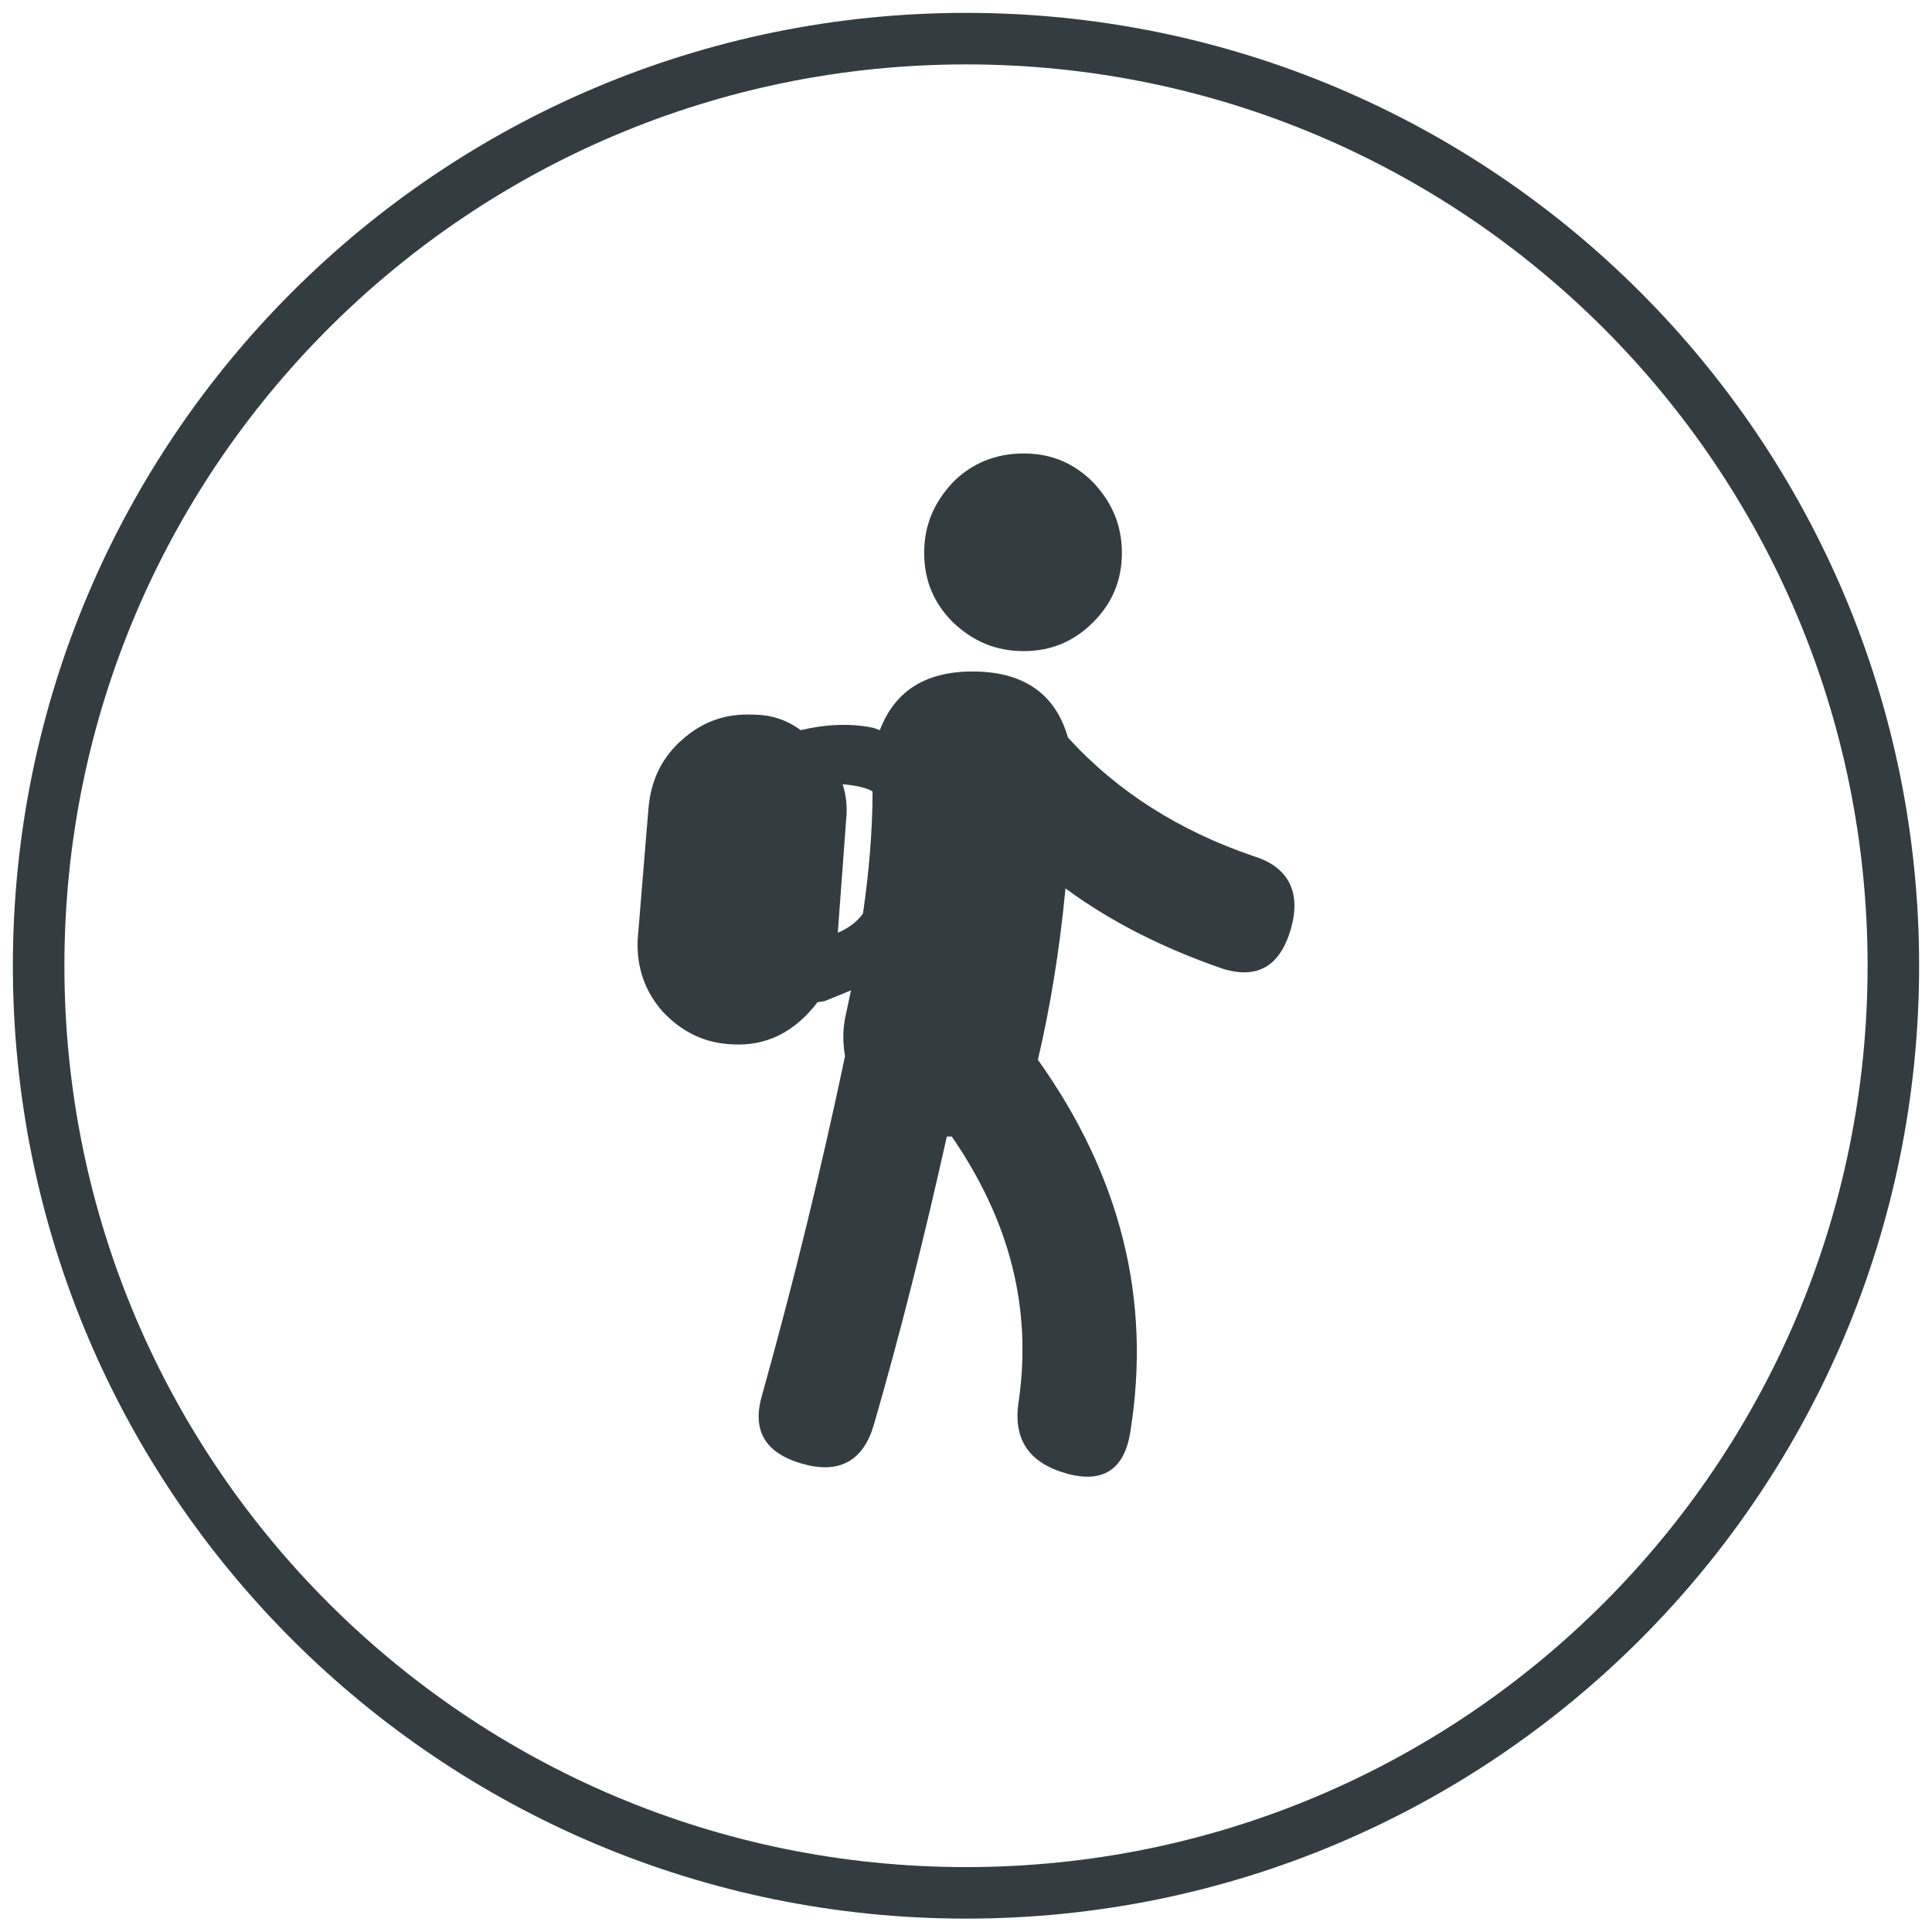
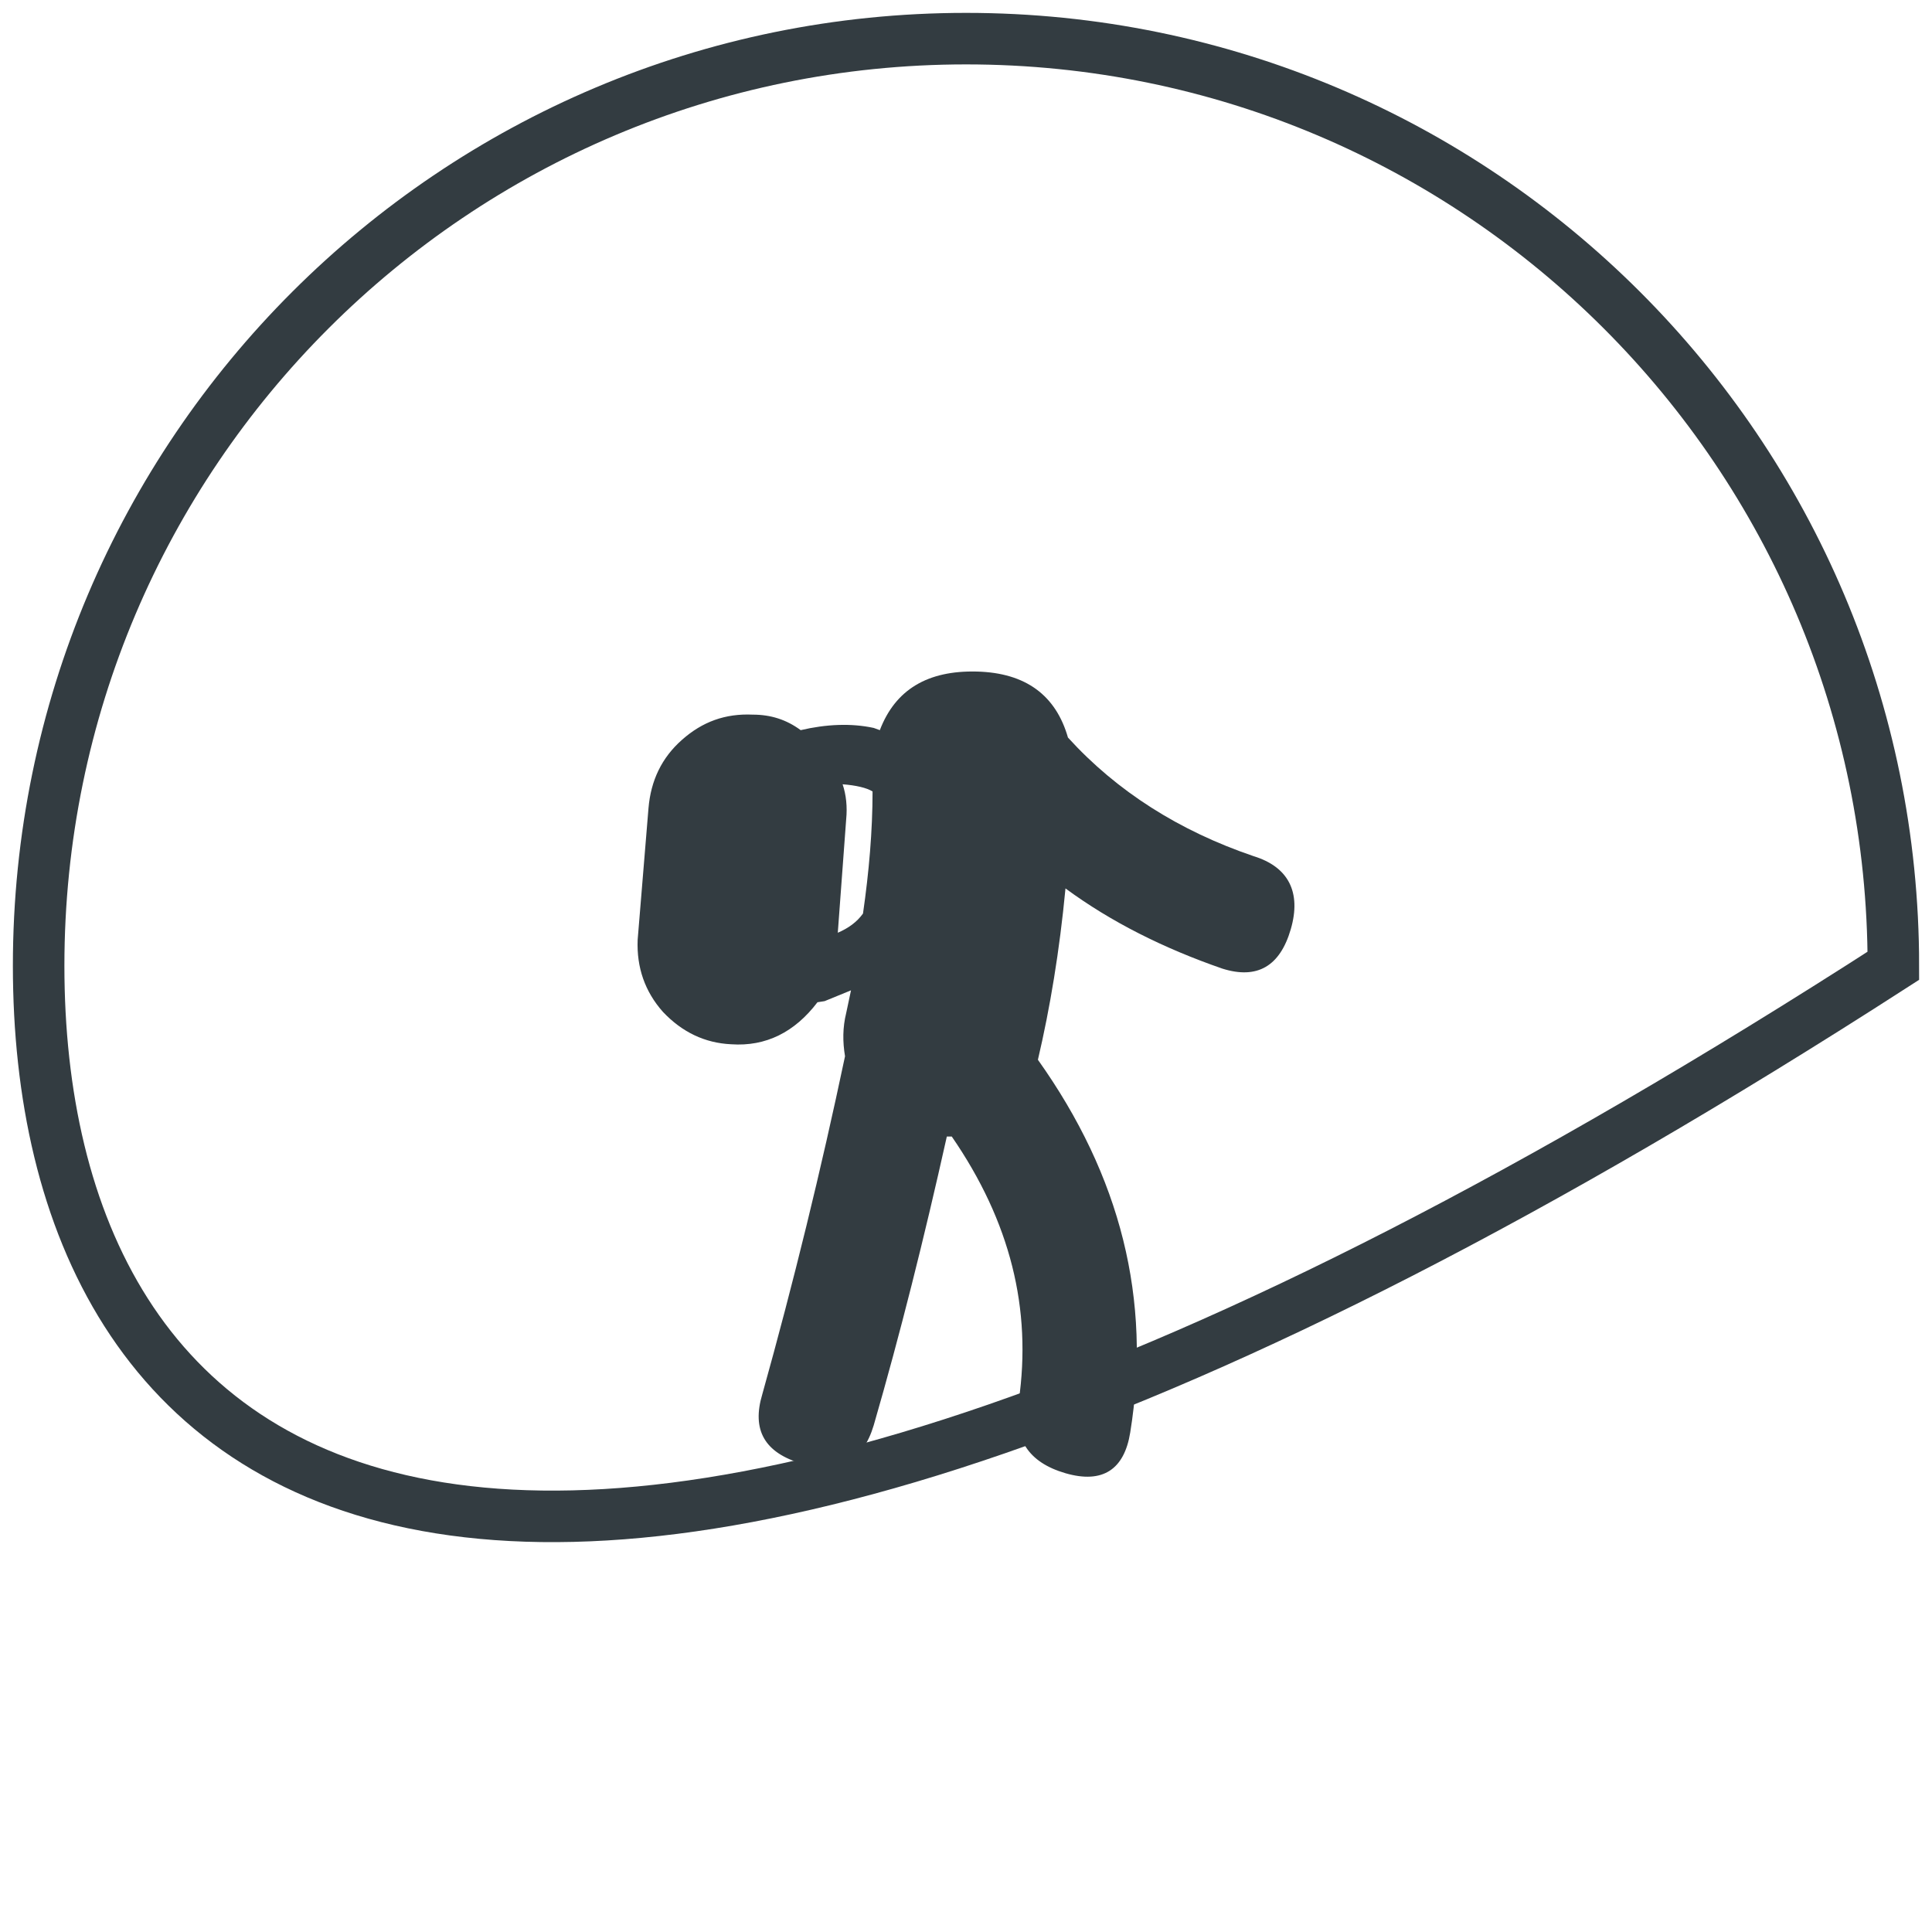
<svg xmlns="http://www.w3.org/2000/svg" version="1.1" id="Warstwa_1" x="0px" y="0px" width="150px" height="150px" viewBox="0 0 150 150" enable-background="new 0 0 150 150" xml:space="preserve">
-   <path fill="none" stroke="#333C41" stroke-width="4" stroke-miterlimit="10" d="M147,74.982c0,39.791-32.229,71.979-71.995,71.979  C35.279,146.961,3,114.773,3,74.982C3,35.195,35.279,3,75.005,3C114.771,3,147,35.195,147,74.982z" />
+   <path fill="none" stroke="#333C41" stroke-width="4" stroke-miterlimit="10" d="M147,74.982C35.279,146.961,3,114.773,3,74.982C3,35.195,35.279,3,75.005,3C114.771,3,147,35.195,147,74.982z" />
  <g>
    <path fill="#333C41" d="M100.215,72.146c0.838-2.881-0.188-4.847-2.885-5.673c-5.769-1.964-10.607-5.025-14.414-9.21   c-0.937-3.271-3.271-5.027-7.072-5.124c-3.822-0.095-6.327,1.396-7.534,4.549l-0.473-0.171c-1.765-0.383-3.718-0.288-5.672,0.171   c-1.113-0.82-2.327-1.204-3.722-1.204c-2.141-0.096-3.909,0.554-5.485,1.948c-1.587,1.397-2.429,3.175-2.609,5.315l-0.842,10.229   c-0.084,2.141,0.565,4.01,1.96,5.583c1.491,1.58,3.258,2.421,5.303,2.518c2.694,0.187,4.931-0.938,6.699-3.263l0.554-0.086   l2.049-0.838l-0.373,1.759c-0.279,1.127-0.279,2.235-0.091,3.358c-1.862,8.835-4.003,17.583-6.42,26.233   c-0.842,2.791,0.18,4.558,3.066,5.396c2.887,0.835,4.748-0.188,5.582-2.979c2.045-7.067,3.915-14.516,5.676-22.418h0.382   c4.549,6.603,6.231,13.396,5.198,20.556c-0.458,2.887,0.745,4.748,3.632,5.586c2.886,0.836,4.564-0.283,5.026-3.162   c1.673-10.327-0.746-19.912-7.167-28.94c0.938-3.993,1.682-8.466,2.141-13.302c3.535,2.601,7.625,4.651,12.191,6.23   C97.613,76.049,99.377,75.024,100.215,72.146L100.215,72.146z M65.42,60.892c1.022,0.077,1.862,0.269,2.325,0.556   c0,3.062-0.275,6.23-0.742,9.479c-0.466,0.651-1.116,1.128-1.957,1.491l0.653-8.828C65.791,62.651,65.699,61.713,65.42,60.892   L65.42,60.892z" />
-     <path fill="#333C41" d="M87.102,42.928c0-2.141-0.745-3.898-2.236-5.485c-1.492-1.49-3.25-2.236-5.39-2.236   s-4.015,0.746-5.491,2.236c-1.486,1.587-2.232,3.345-2.232,5.485c0,2.14,0.746,3.899,2.232,5.388   c1.573,1.491,3.352,2.236,5.491,2.236s3.897-0.745,5.39-2.236C86.356,46.827,87.102,45.067,87.102,42.928L87.102,42.928z" />
  </g>
</svg>